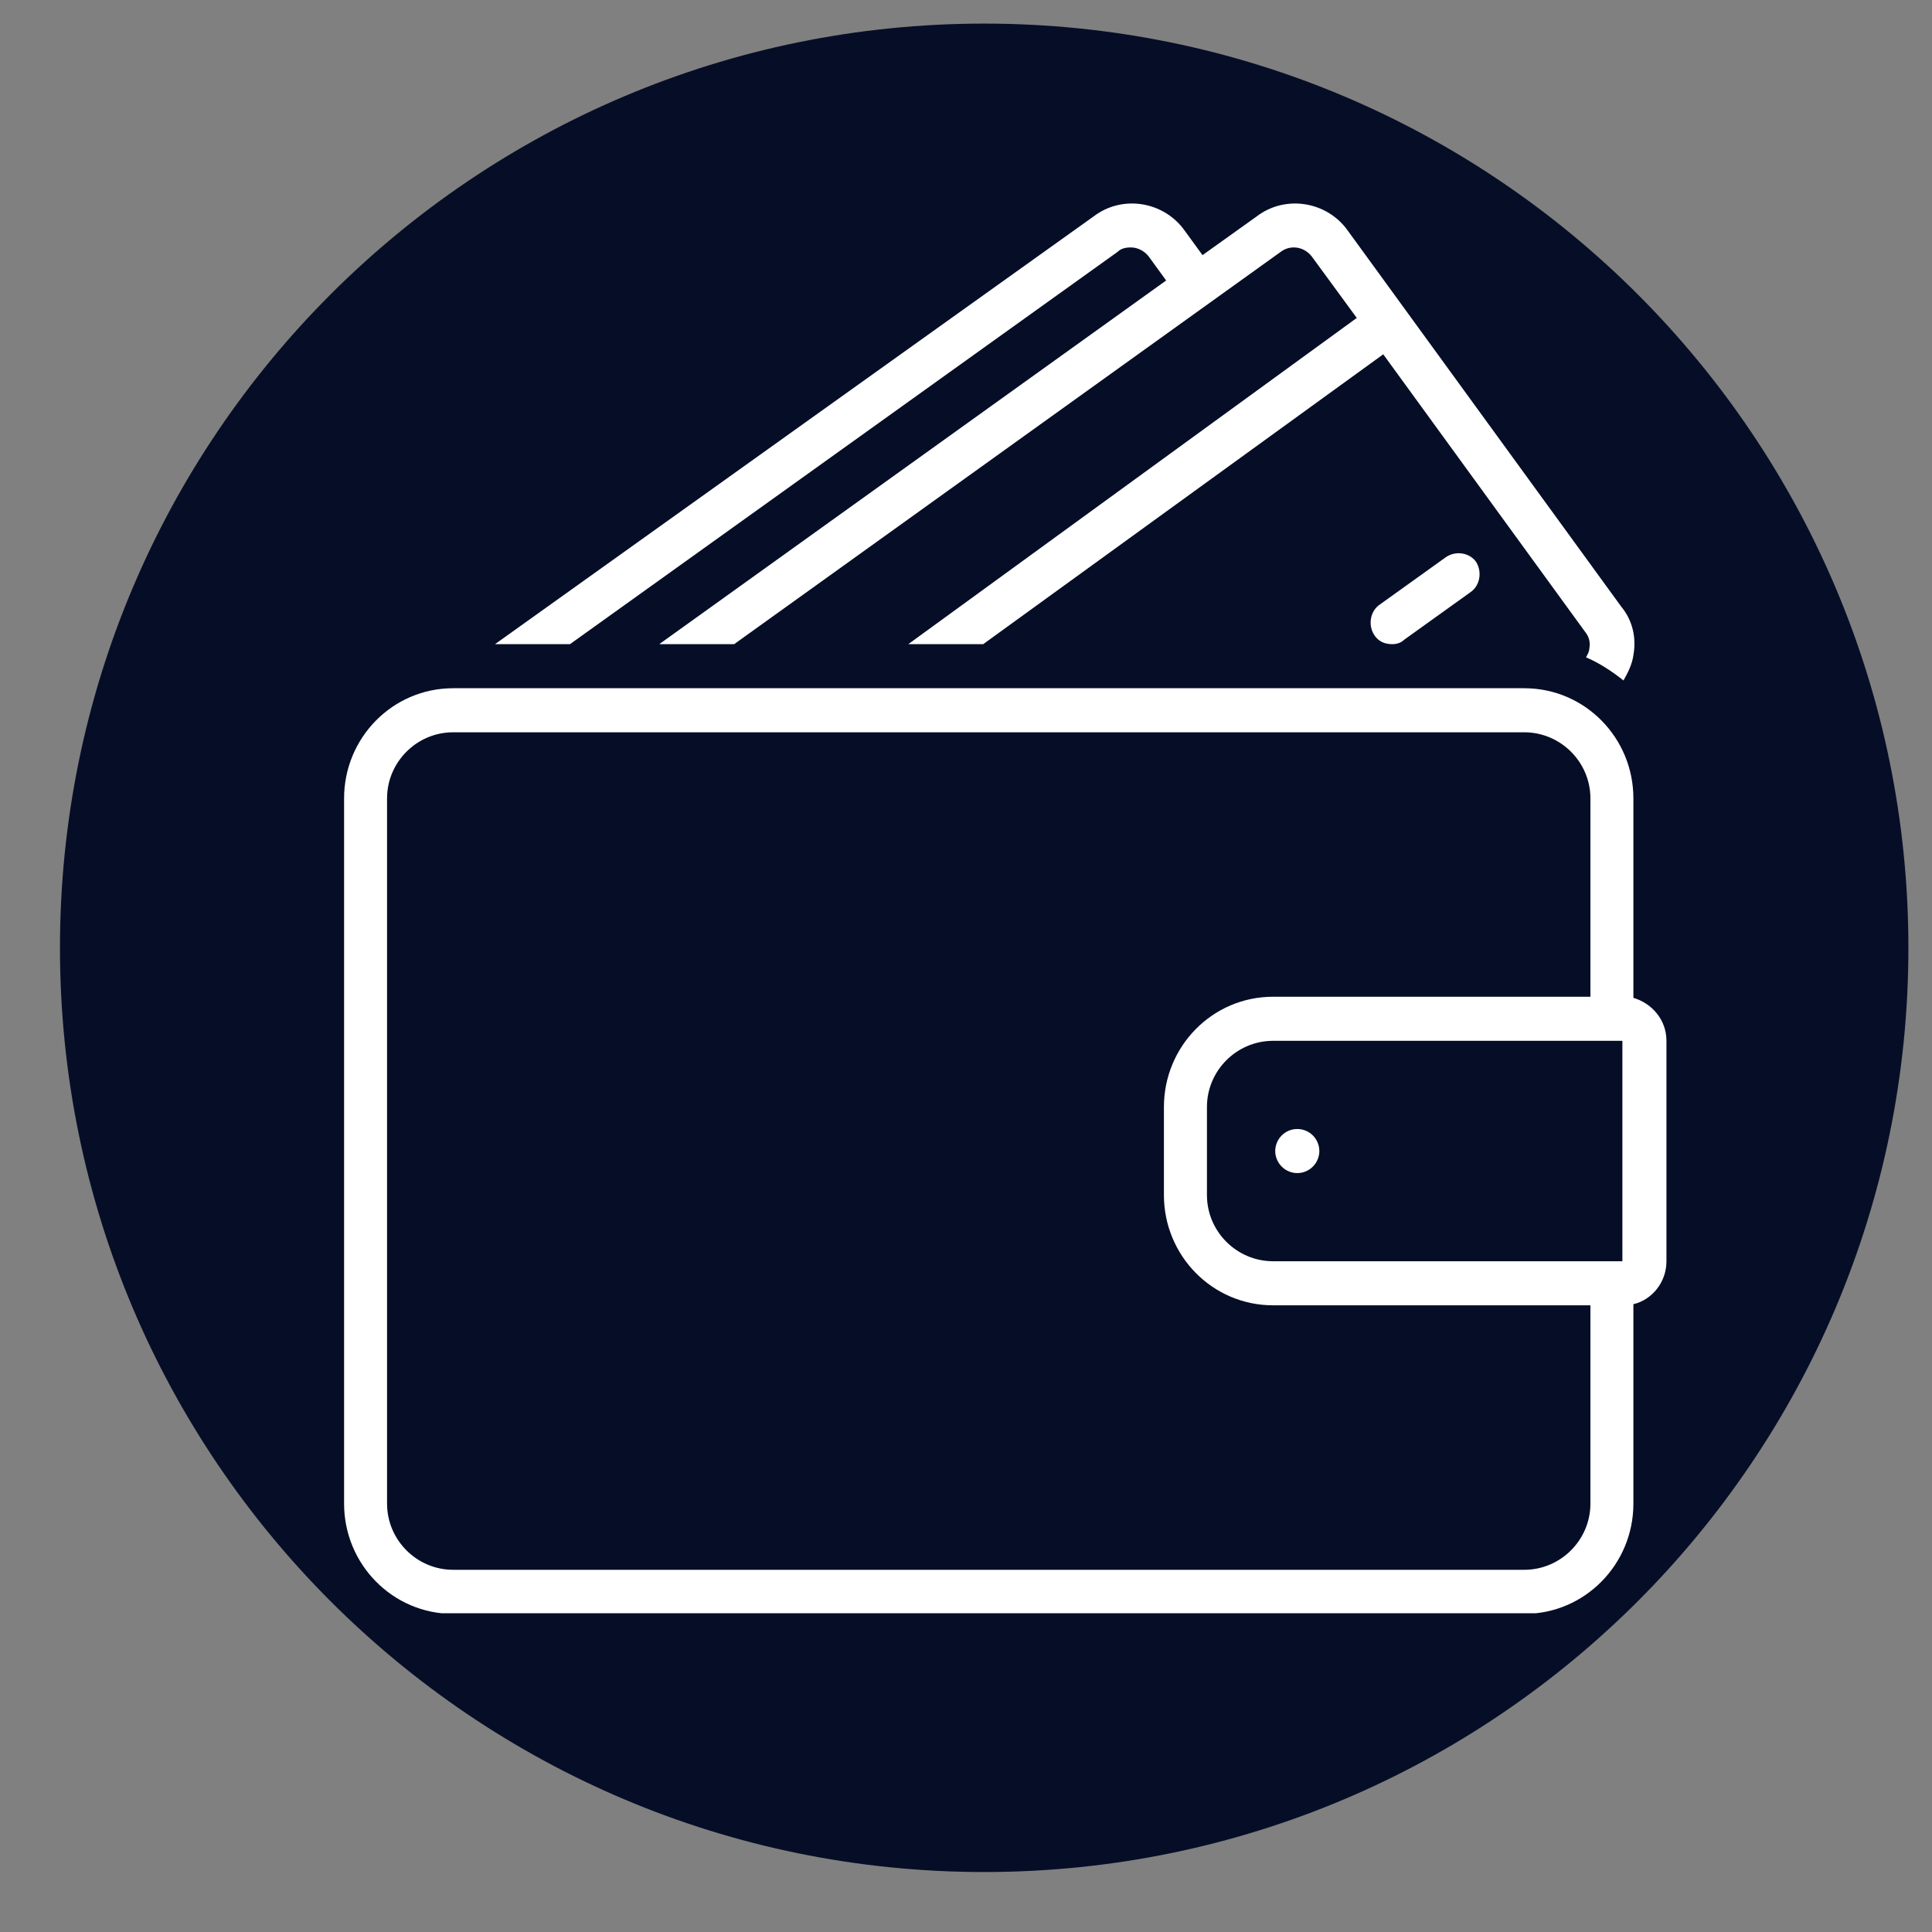
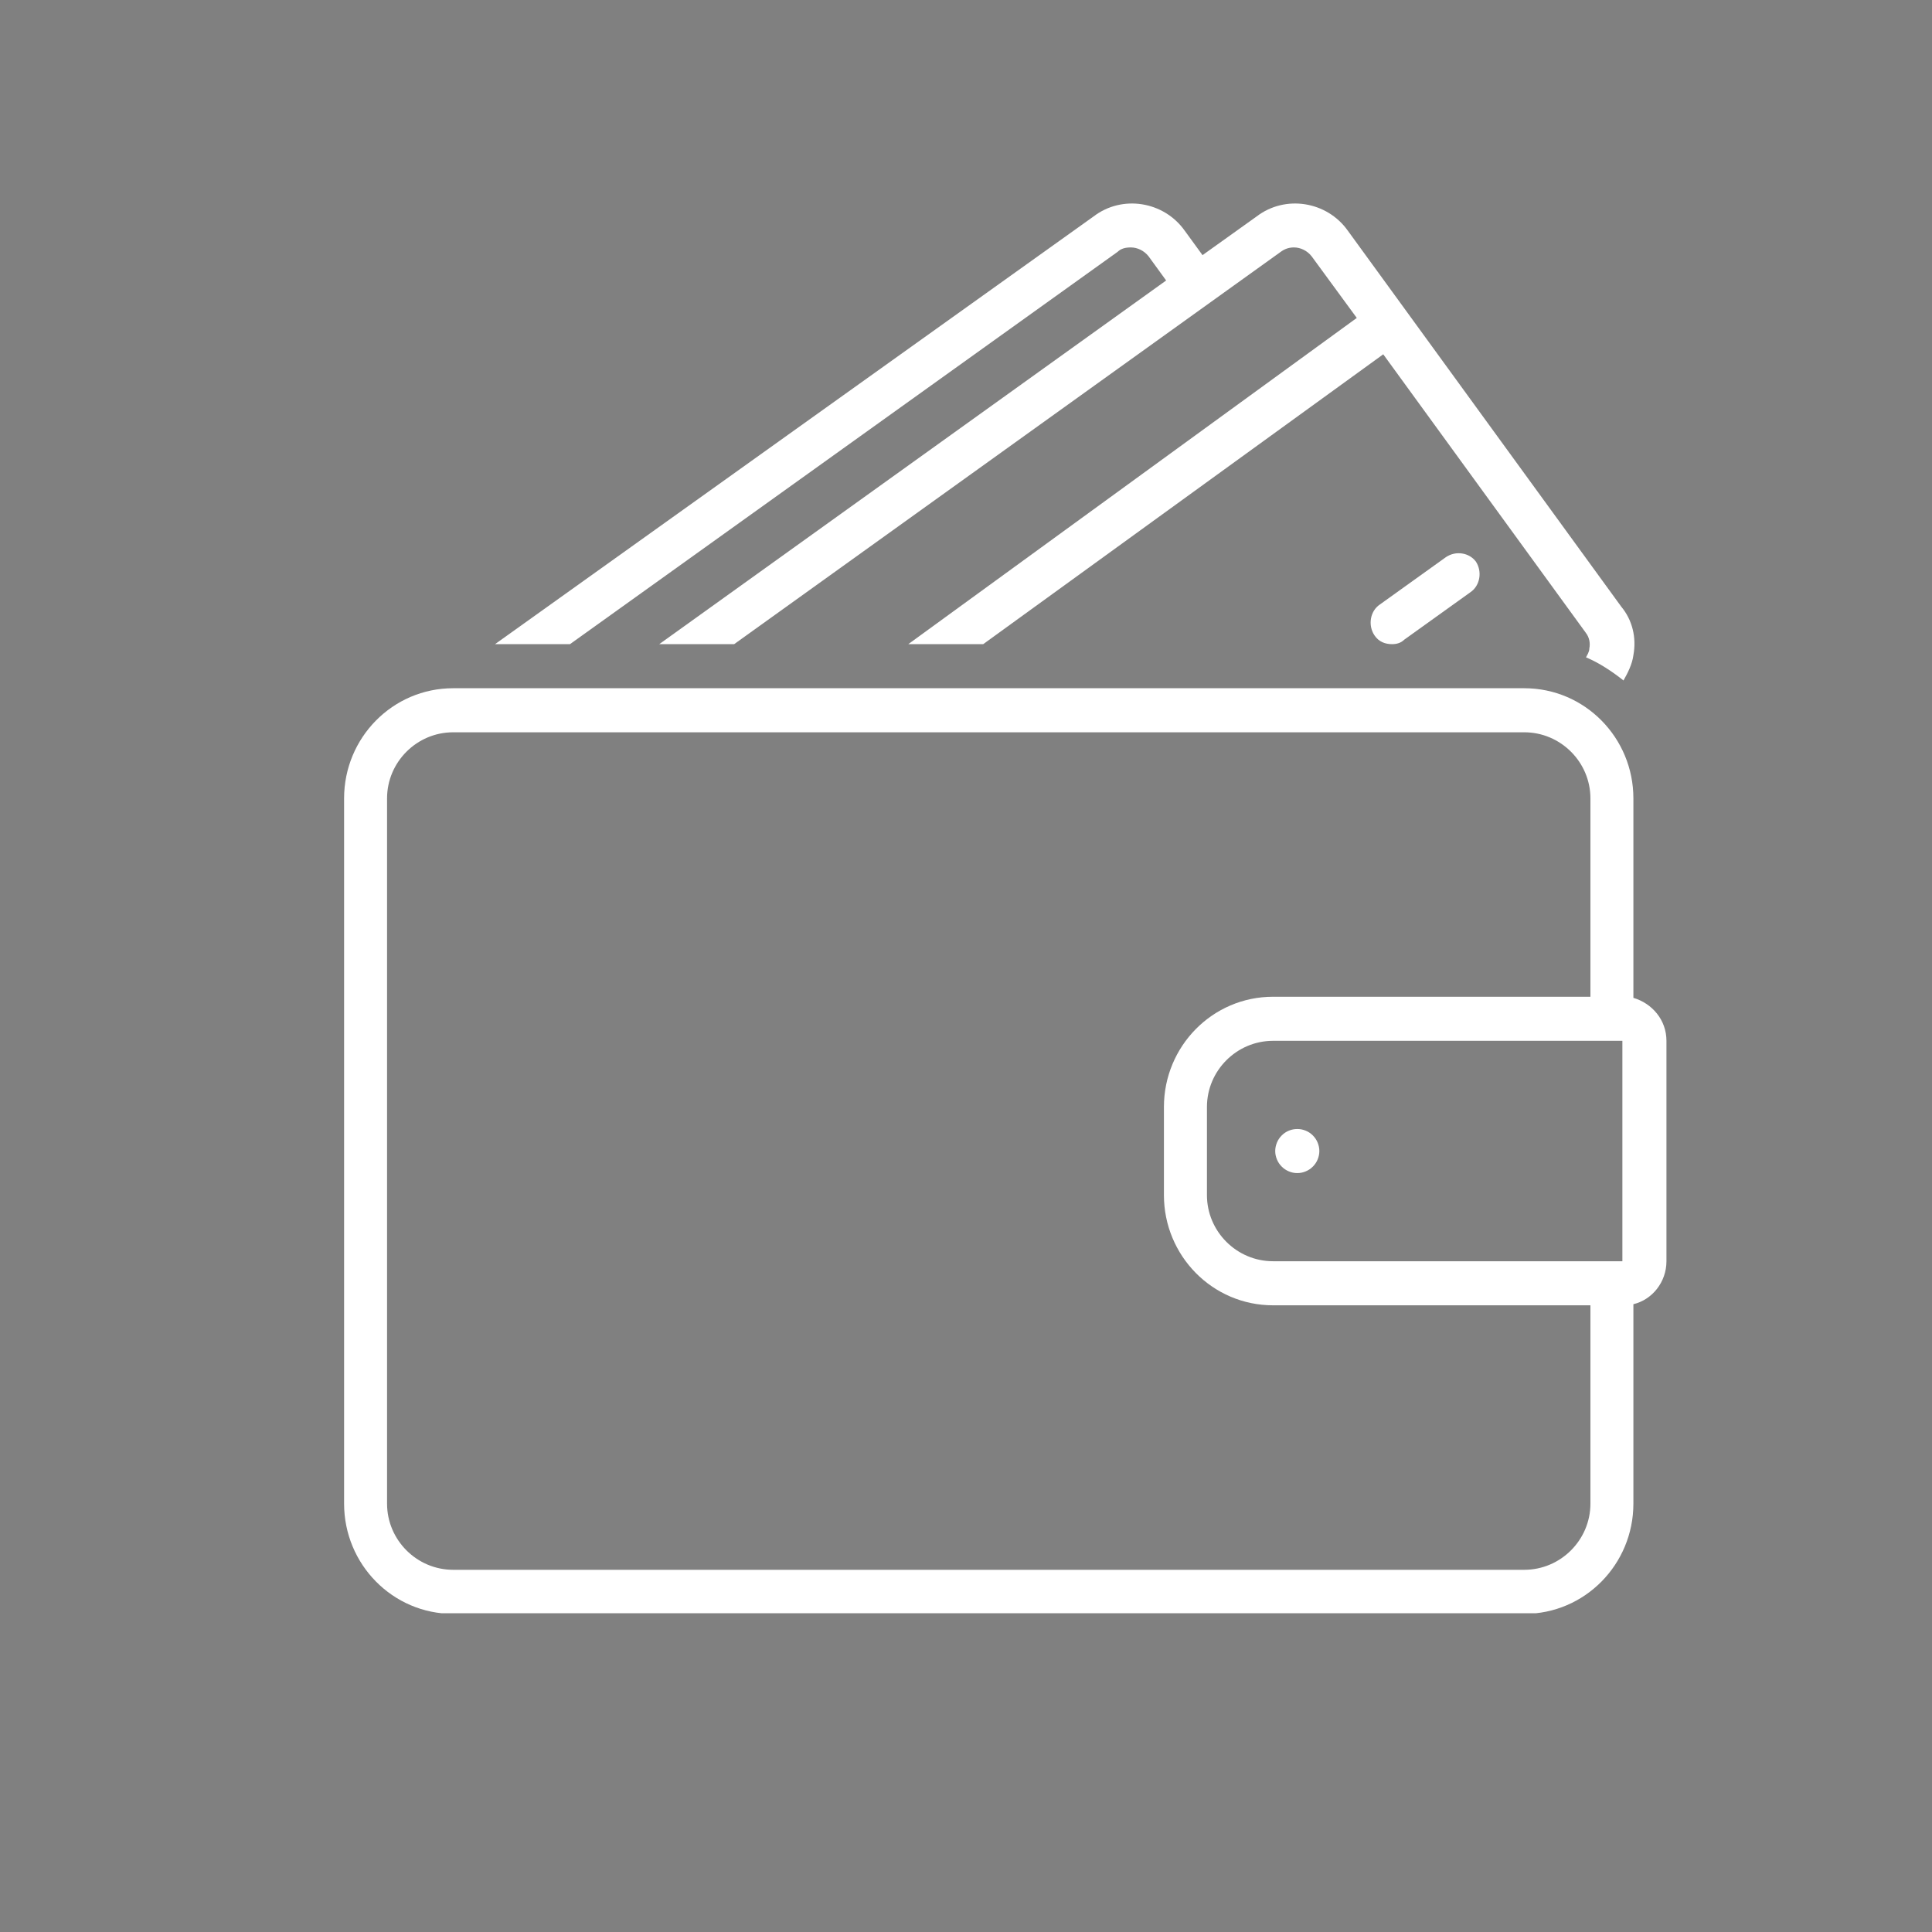
<svg xmlns="http://www.w3.org/2000/svg" width="200" zoomAndPan="magnify" viewBox="0 0 150 150" height="200" preserveAspectRatio="xMidYMid meet" version="1.0">
  <rect x="0" y="0" width="150" height="150" fill="#808080" stroke="none" />
  <defs>
    <clipPath id="f61607c703">
      <path d="M 4.656 1.832 L 148.168 1.832 L 148.168 145.344 L 4.656 145.344 Z M 4.656 1.832 " clip-rule="nonzero" />
    </clipPath>
    <clipPath id="fa4776e7a0">
      <path d="M 76.41 1.832 C 36.781 1.832 4.656 33.961 4.656 73.59 C 4.656 113.219 36.781 145.344 76.41 145.344 C 116.039 145.344 148.168 113.219 148.168 73.59 C 148.168 33.961 116.039 1.832 76.41 1.832 Z M 76.41 1.832 " clip-rule="nonzero" />
    </clipPath>
    <clipPath id="a490451643">
-       <path d="M 26.715 53 L 129.465 53 L 129.465 125.25 L 26.715 125.25 Z M 26.715 53 " clip-rule="nonzero" />
+       <path d="M 26.715 53 L 129.465 53 L 129.465 125.25 L 26.715 125.25 M 26.715 53 " clip-rule="nonzero" />
    </clipPath>
  </defs>
  <g clip-path="url(#f61607c703)">
    <g clip-path="url(#fa4776e7a0)">
-       <path fill="#060e27" d="M 4.656 1.832 L 148.168 1.832 L 148.168 145.344 L 4.656 145.344 Z M 4.656 1.832 " fill-opacity="1" fill-rule="nonzero" />
-     </g>
+       </g>
  </g>
  <path fill="#ffffff" d="M 112.27 43.25 L 107.137 46.93 C 106.367 47.441 106.195 48.555 106.711 49.324 C 107.051 49.84 107.566 50.012 108.078 50.012 C 108.422 50.012 108.762 49.926 109.02 49.668 L 114.152 45.988 C 114.922 45.477 115.094 44.363 114.582 43.594 C 114.066 42.91 113.039 42.738 112.27 43.25 Z M 112.27 43.25 " fill-opacity="1" fill-rule="nonzero" />
  <g clip-path="url(#a490451643)">
    <path fill="#ffffff" d="M 126.816 77.473 L 126.816 61.988 C 126.816 57.281 123.051 53.434 118.344 53.434 L 35.184 53.434 C 30.48 53.434 26.715 57.281 26.715 61.988 L 26.715 116.742 C 26.715 121.449 30.48 125.301 35.184 125.301 L 118.344 125.301 C 123.051 125.301 126.816 121.449 126.816 116.742 L 126.816 101.258 C 128.27 100.914 129.383 99.547 129.383 97.922 L 129.383 80.809 C 129.383 79.184 128.27 77.902 126.816 77.473 Z M 125.961 80.809 L 125.961 97.922 L 98.84 97.922 C 96.016 97.922 93.707 95.613 93.707 92.789 L 93.707 85.945 C 93.707 83.121 96.016 80.809 98.84 80.809 Z M 118.344 121.879 L 35.184 121.879 C 32.359 121.879 30.051 119.566 30.051 116.742 L 30.051 61.988 C 30.051 59.164 32.359 56.855 35.184 56.855 L 118.344 56.855 C 121.168 56.855 123.48 59.164 123.48 61.988 L 123.48 77.387 L 98.84 77.387 C 94.133 77.387 90.367 81.238 90.367 85.945 L 90.367 92.789 C 90.367 97.492 94.133 101.344 98.84 101.344 L 123.48 101.344 L 123.48 116.742 C 123.48 119.566 121.168 121.879 118.344 121.879 Z M 118.344 121.879 " fill-opacity="1" fill-rule="nonzero" />
  </g>
  <path fill="#ffffff" d="M 102.434 89.367 C 102.434 89.594 102.387 89.812 102.301 90.02 C 102.215 90.23 102.09 90.414 101.93 90.574 C 101.77 90.734 101.586 90.859 101.375 90.945 C 101.164 91.035 100.949 91.078 100.723 91.078 C 100.492 91.078 100.277 91.035 100.066 90.945 C 99.855 90.859 99.672 90.734 99.512 90.574 C 99.352 90.414 99.227 90.23 99.141 90.02 C 99.055 89.812 99.008 89.594 99.008 89.367 C 99.008 89.141 99.055 88.922 99.141 88.711 C 99.227 88.5 99.352 88.316 99.512 88.156 C 99.672 87.996 99.855 87.871 100.066 87.785 C 100.277 87.699 100.492 87.656 100.723 87.656 C 100.949 87.656 101.164 87.699 101.375 87.785 C 101.586 87.871 101.77 87.996 101.93 88.156 C 102.09 88.316 102.215 88.5 102.301 88.711 C 102.387 88.922 102.434 89.141 102.434 89.367 Z M 102.434 89.367 " fill-opacity="1" fill-rule="nonzero" />
  <path fill="#ffffff" d="M 86.773 19.551 C 87.031 19.297 87.375 19.211 87.801 19.211 C 88.316 19.211 88.828 19.465 89.172 19.895 L 90.539 21.777 L 51.184 50.012 L 57 50.012 L 99.438 19.551 C 99.781 19.297 100.121 19.211 100.465 19.211 C 100.977 19.211 101.492 19.465 101.832 19.895 L 105.34 24.684 L 70.52 50.012 L 76.336 50.012 L 107.395 27.508 L 123.137 49.152 C 123.395 49.496 123.48 49.926 123.395 50.352 C 123.395 50.609 123.223 50.867 123.137 51.035 C 124.164 51.465 125.191 52.148 126.047 52.832 C 126.387 52.234 126.73 51.551 126.816 50.867 C 127.07 49.496 126.73 48.129 125.875 47.102 L 104.656 17.926 C 103.031 15.617 99.781 15.102 97.555 16.812 L 93.363 19.809 L 91.992 17.926 C 90.367 15.617 87.117 15.102 84.895 16.812 L 38.434 50.012 L 44.254 50.012 Z M 86.773 19.551 " fill-opacity="1" fill-rule="nonzero" />
</svg>